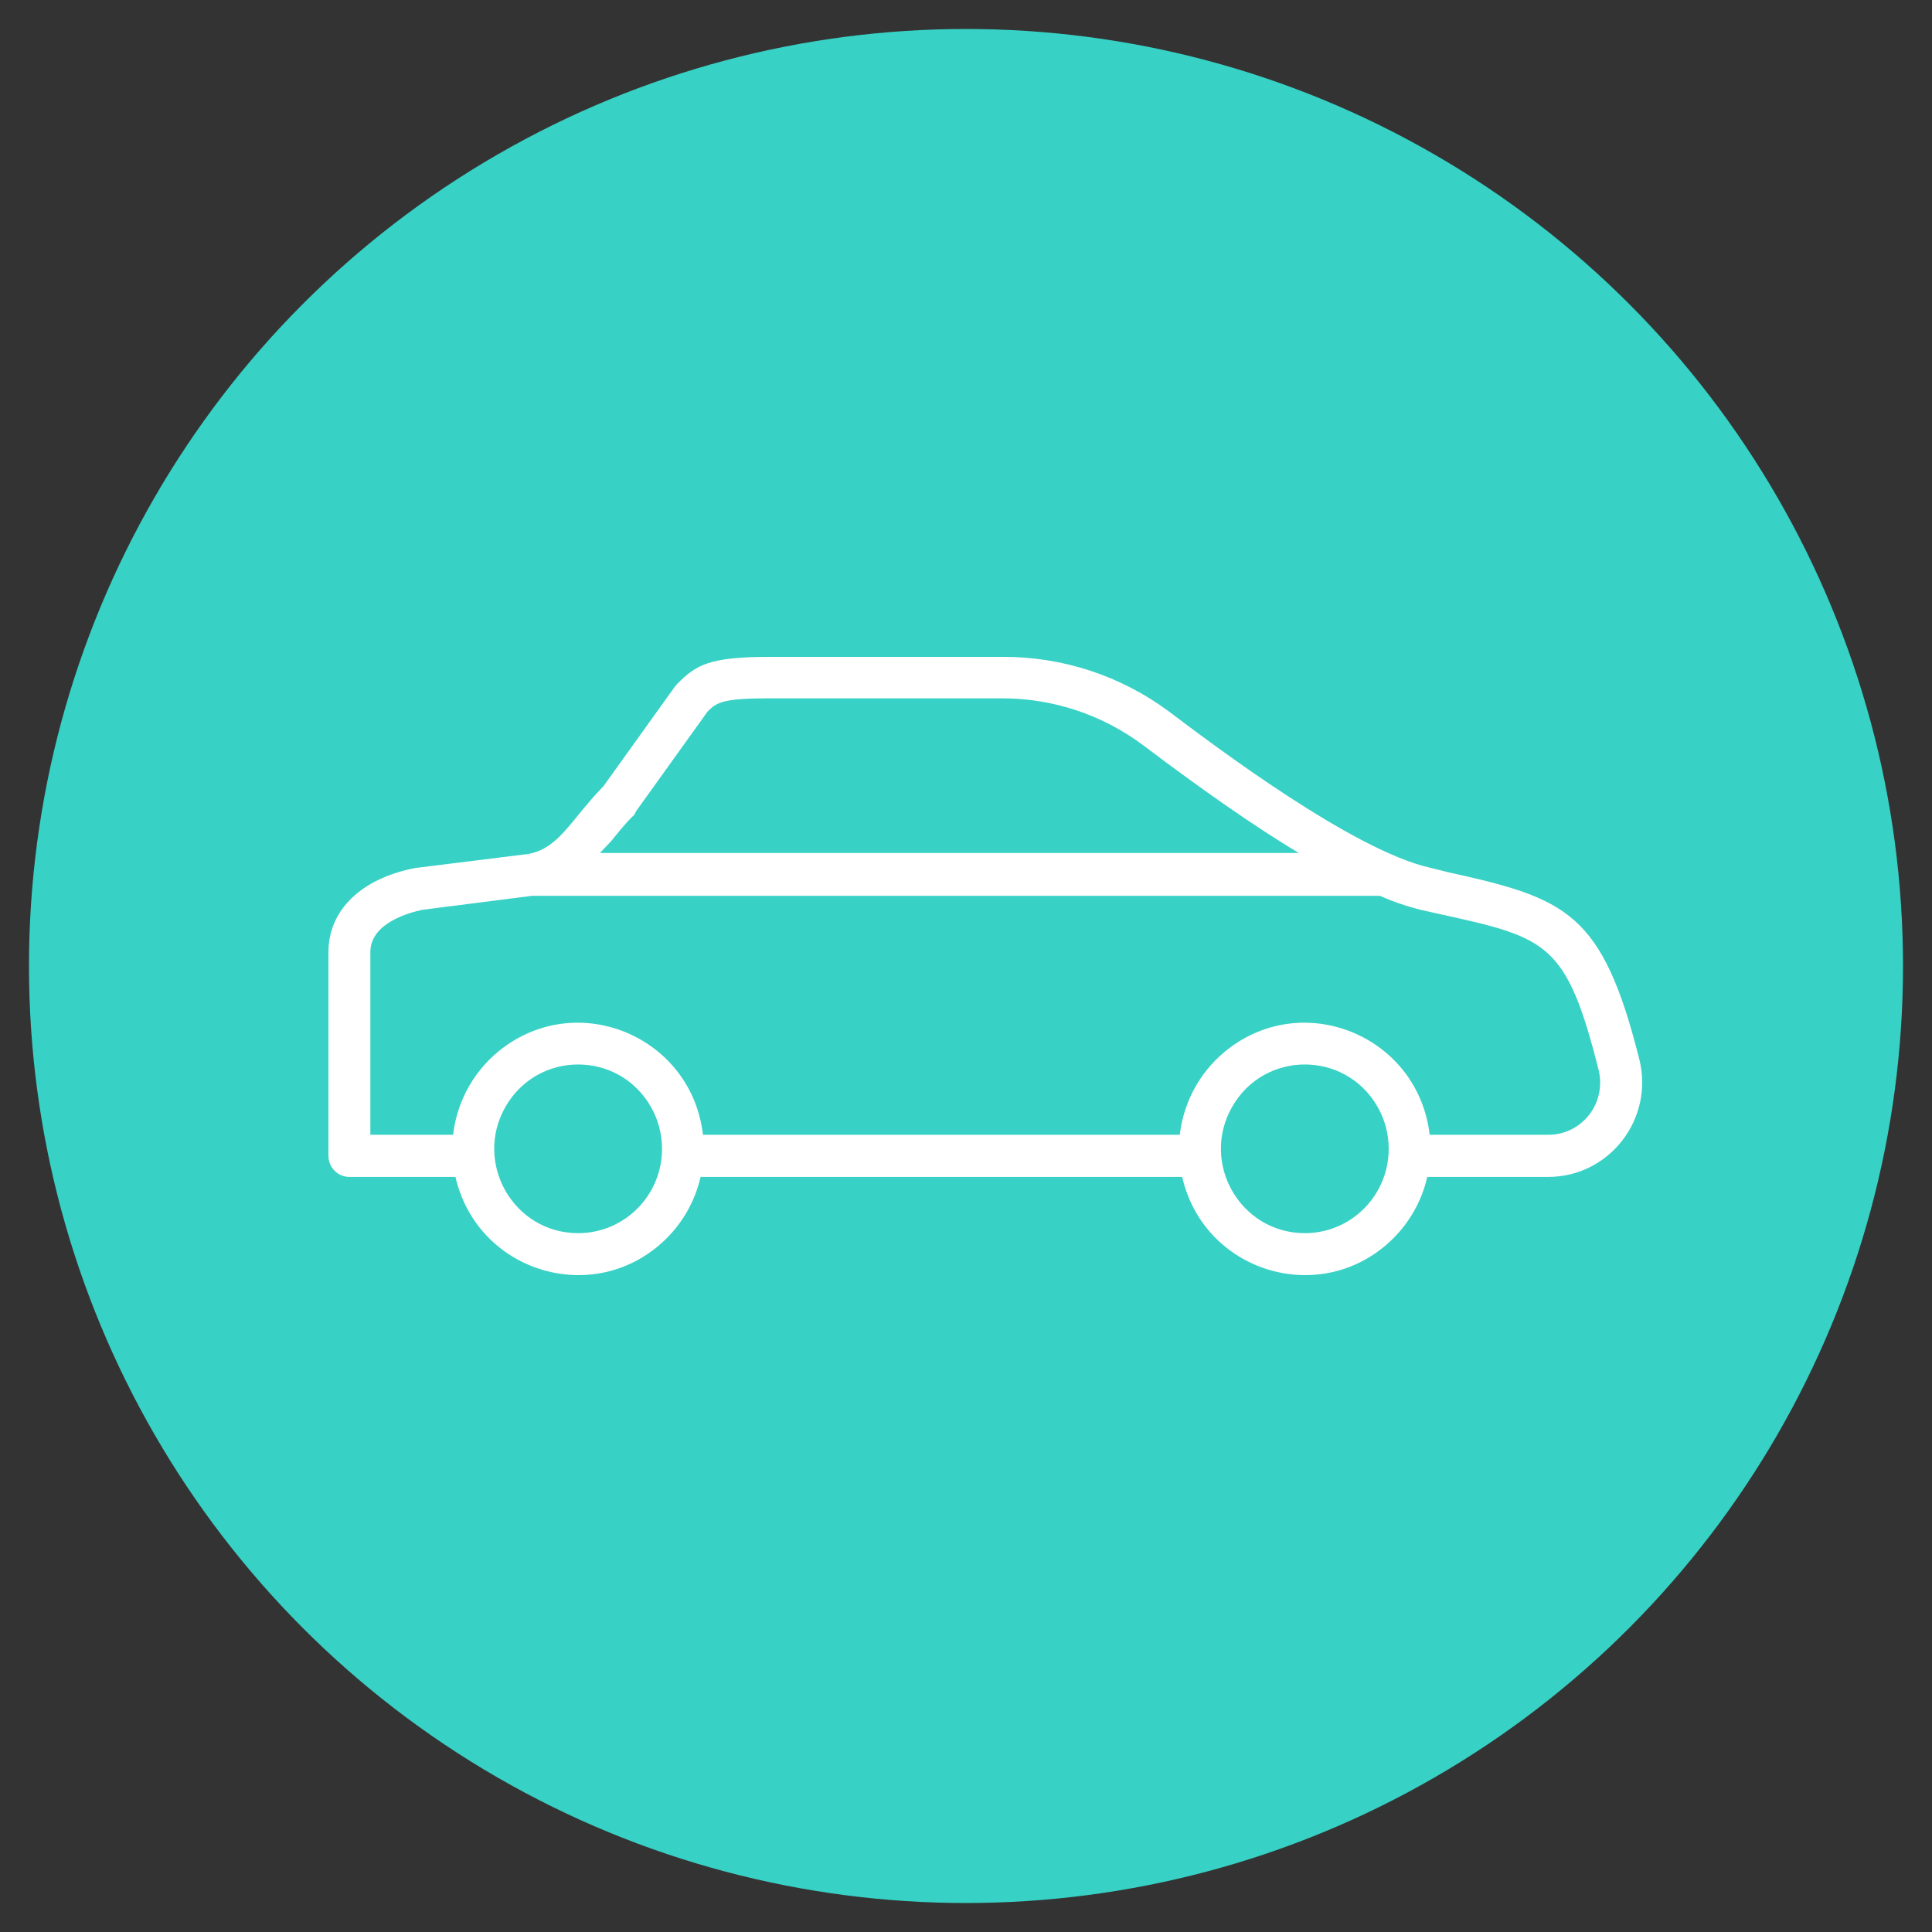
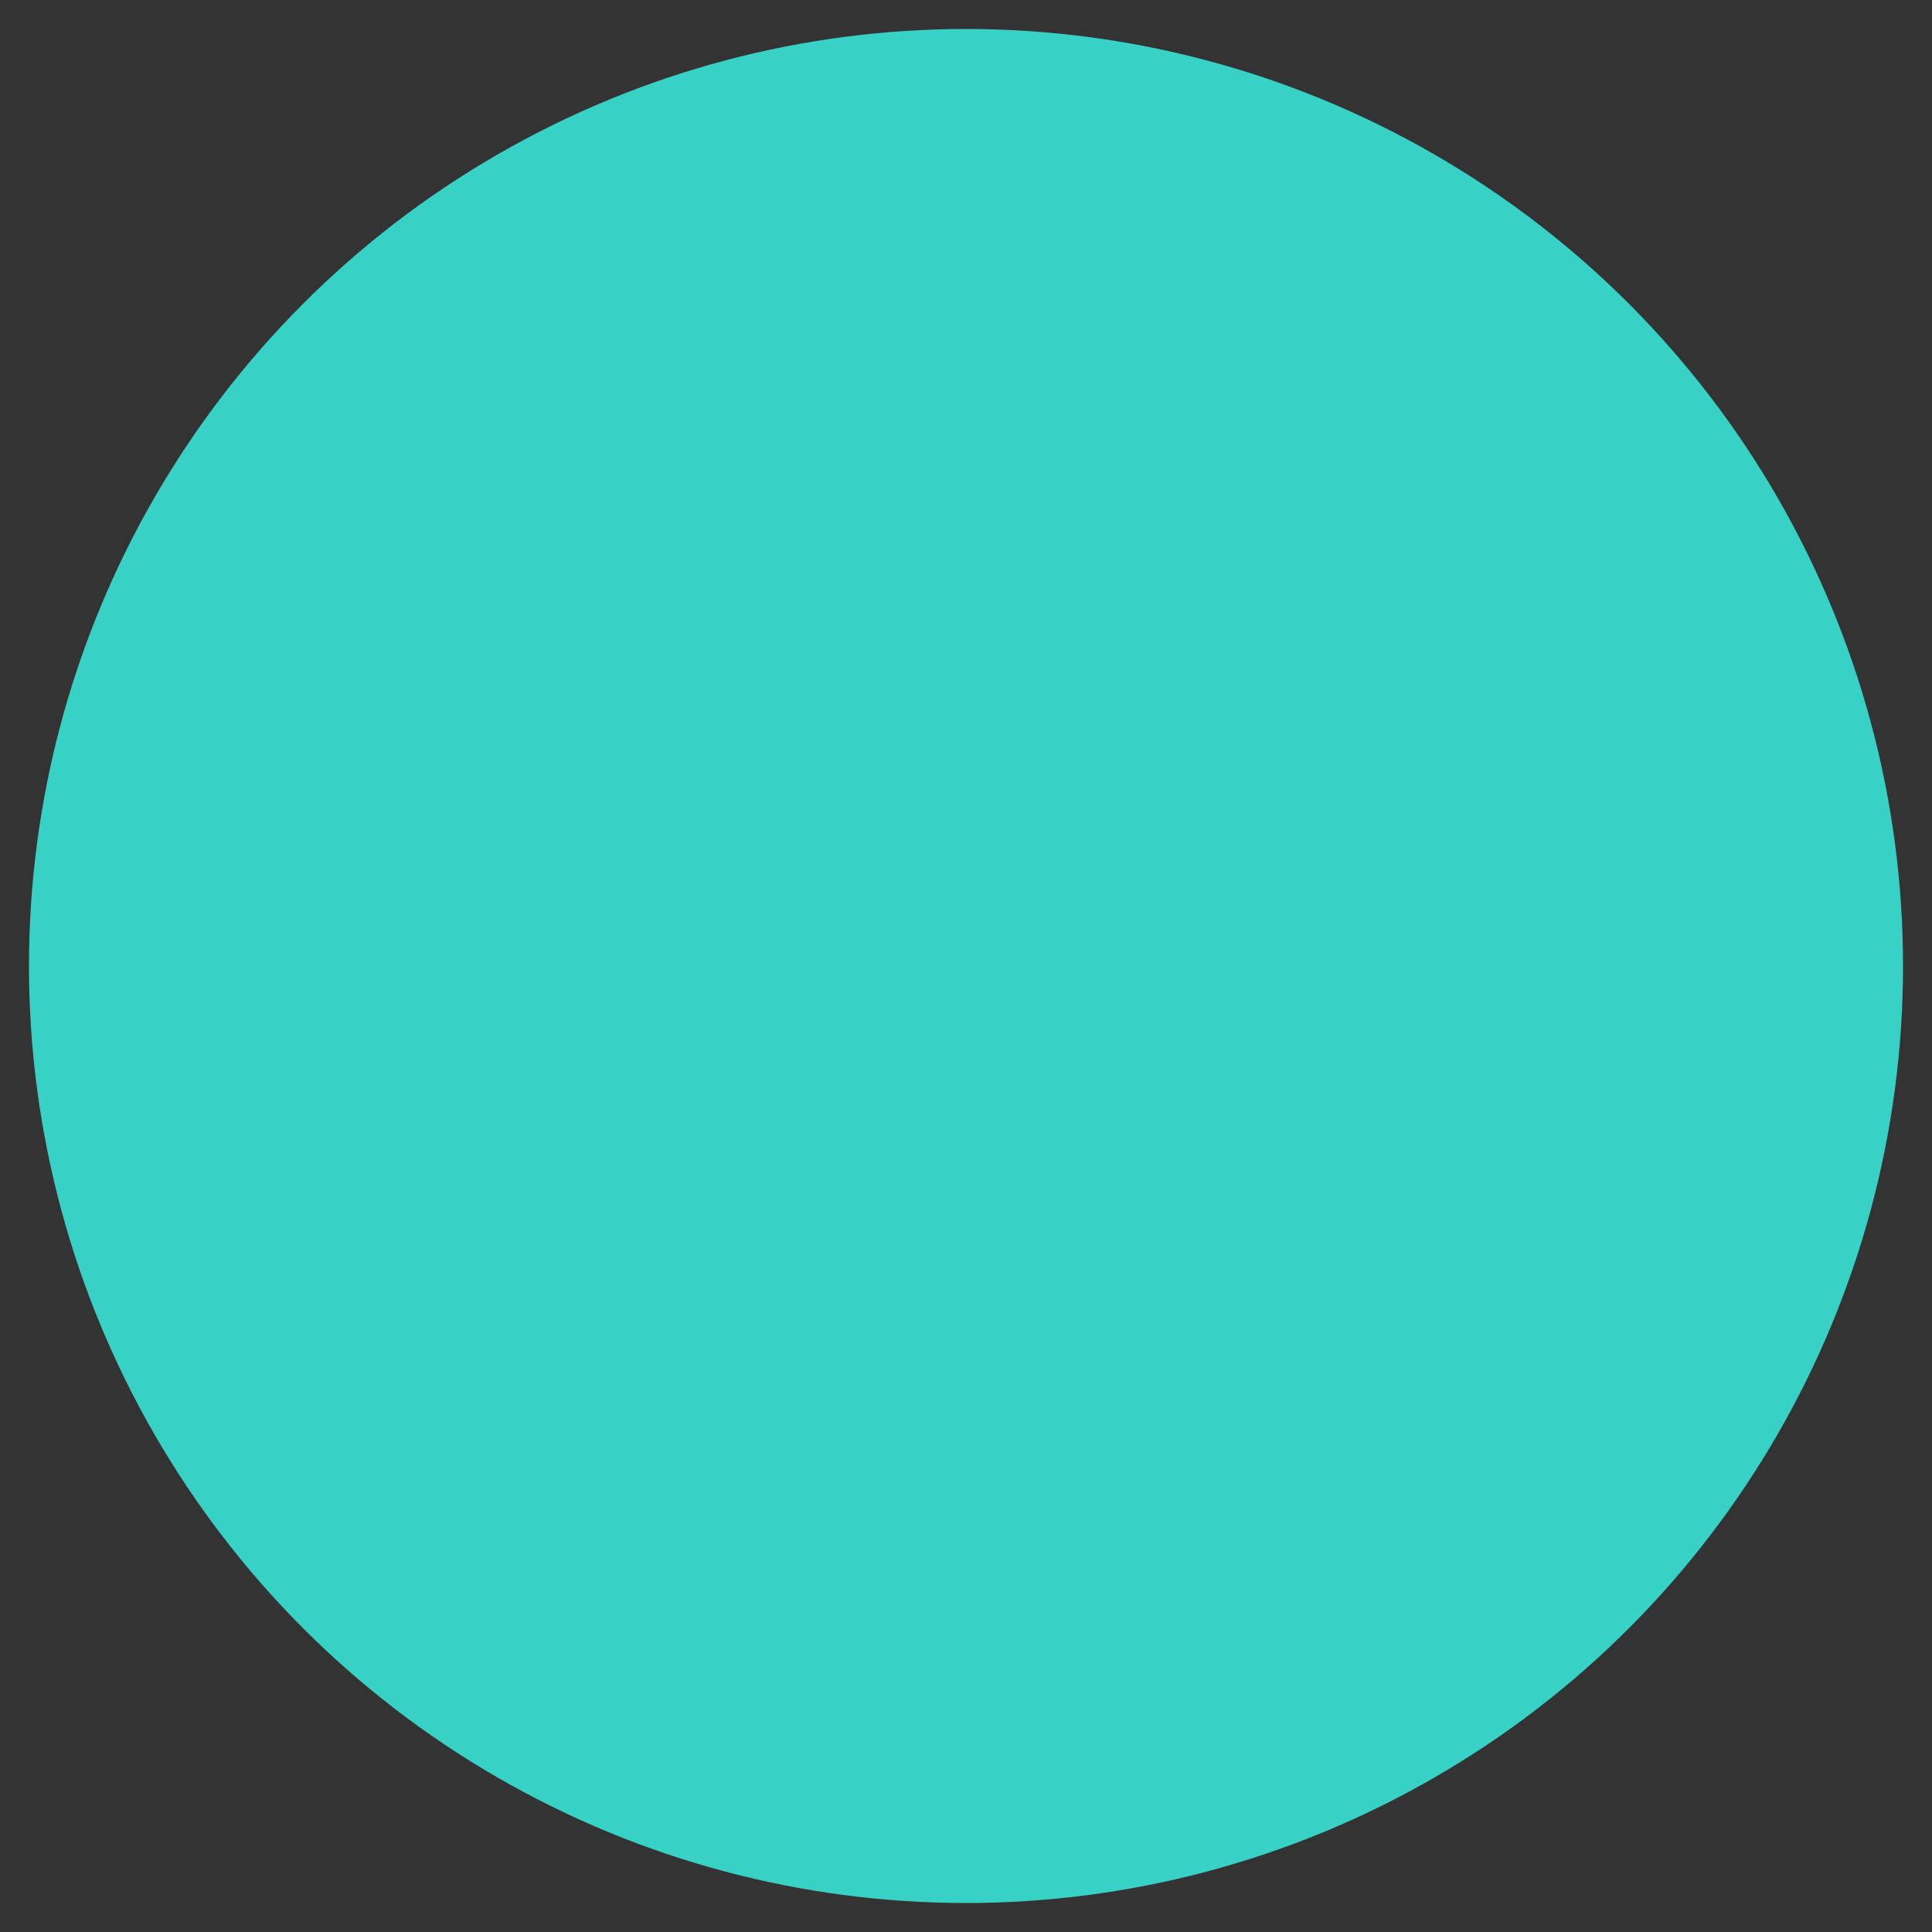
<svg xmlns="http://www.w3.org/2000/svg" viewBox="0 0 100.00 100.00" data-guides="{&quot;vertical&quot;:[],&quot;horizontal&quot;:[]}">
  <rect x="0" y="0" width="100.00" height="100.00" fill="#333333" stroke="none" />
  <ellipse color="rgb(51, 51, 51)" fill="#37d1c5" stroke-opacity="1" fill-opacity="1" stroke="none" stroke-width="1" id="tSvg23505c464" title="Ellipse 18" cx="50" cy="50" rx="48.5" ry="48.5" style="transform: rotate(0deg); transform-origin: 50px 50px;" />
-   <path fill="#ffffff" stroke="none" fill-opacity="1" stroke-width="1" stroke-opacity="1" color="rgb(51, 51, 51)" fill-rule="evenodd" id="tSvg103499c250" title="Path 20" d="M84.849 54.822C82.939 47.226 81.095 46.499 74.983 45.153C74.662 45.073 74.341 44.993 74.021 44.913C70.035 44.018 62.867 38.612 60.509 36.83C58.023 34.983 55.013 33.991 51.923 34C47.894 34 43.865 34 39.836 34C36.747 34 36.038 34.4 35.062 35.39C35.023 35.433 34.985 35.477 34.946 35.52C33.709 37.245 32.472 38.969 31.235 40.693C30.743 41.195 30.331 41.697 29.962 42.148C29.058 43.254 28.458 43.989 27.351 44.2C25.4 44.442 23.45 44.685 21.499 44.927C18.721 45.458 17 47.095 17 49.278C17 52.794 17 56.31 17 59.827C17 60.429 17.486 60.918 18.085 60.918C19.915 60.918 21.745 60.918 23.575 60.918C24.701 65.83 30.691 67.674 34.357 64.237C35.307 63.347 35.971 62.191 36.263 60.918C44.571 60.918 52.88 60.918 61.189 60.918C62.314 65.83 68.304 67.674 71.971 64.237C72.921 63.347 73.584 62.191 73.876 60.918C75.964 60.918 78.052 60.918 80.14 60.918C83.308 60.911 85.626 57.911 84.849 54.822ZM31.64 43.53C32.009 43.079 32.364 42.614 32.834 42.17C32.86 42.114 32.887 42.058 32.913 42.003C34.15 40.279 35.387 38.554 36.624 36.83C37.094 36.357 37.405 36.146 39.8 36.146C43.826 36.146 47.853 36.146 51.879 36.146C54.503 36.145 57.058 36.994 59.163 38.569C62.303 40.941 64.95 42.781 67.221 44.149C55.166 44.149 43.11 44.149 31.054 44.149C31.25 43.943 31.445 43.737 31.64 43.53M29.926 63.828C26.585 63.828 24.497 60.191 26.168 57.281C27.838 54.37 32.014 54.37 33.685 57.281C34.066 57.944 34.266 58.697 34.266 59.463C34.266 61.874 32.323 63.828 29.926 63.828ZM67.54 63.828C64.199 63.828 62.111 60.191 63.781 57.281C65.451 54.37 69.628 54.37 71.298 57.281C71.679 57.944 71.879 58.697 71.879 59.463C71.879 61.874 69.936 63.828 67.54 63.828ZM82.259 57.695C81.752 58.354 80.969 58.739 80.14 58.736C78.093 58.736 76.046 58.736 73.999 58.736C73.421 53.729 67.671 51.228 63.649 54.235C62.208 55.313 61.273 56.941 61.066 58.736C52.839 58.736 44.612 58.736 36.385 58.736C35.808 53.729 30.058 51.228 26.036 54.235C24.594 55.313 23.659 56.941 23.452 58.736C22.025 58.736 20.597 58.736 19.17 58.736C19.17 55.583 19.17 52.43 19.17 49.278C19.17 47.743 21.261 47.226 21.839 47.095C23.739 46.853 25.639 46.61 27.539 46.368C42.167 46.368 56.796 46.368 71.424 46.368C72.108 46.671 72.817 46.914 73.543 47.095C73.869 47.168 74.194 47.241 74.52 47.313C80.075 48.536 81.08 48.769 82.744 55.382C82.944 56.187 82.765 57.039 82.259 57.695Z" />
  <defs />
</svg>